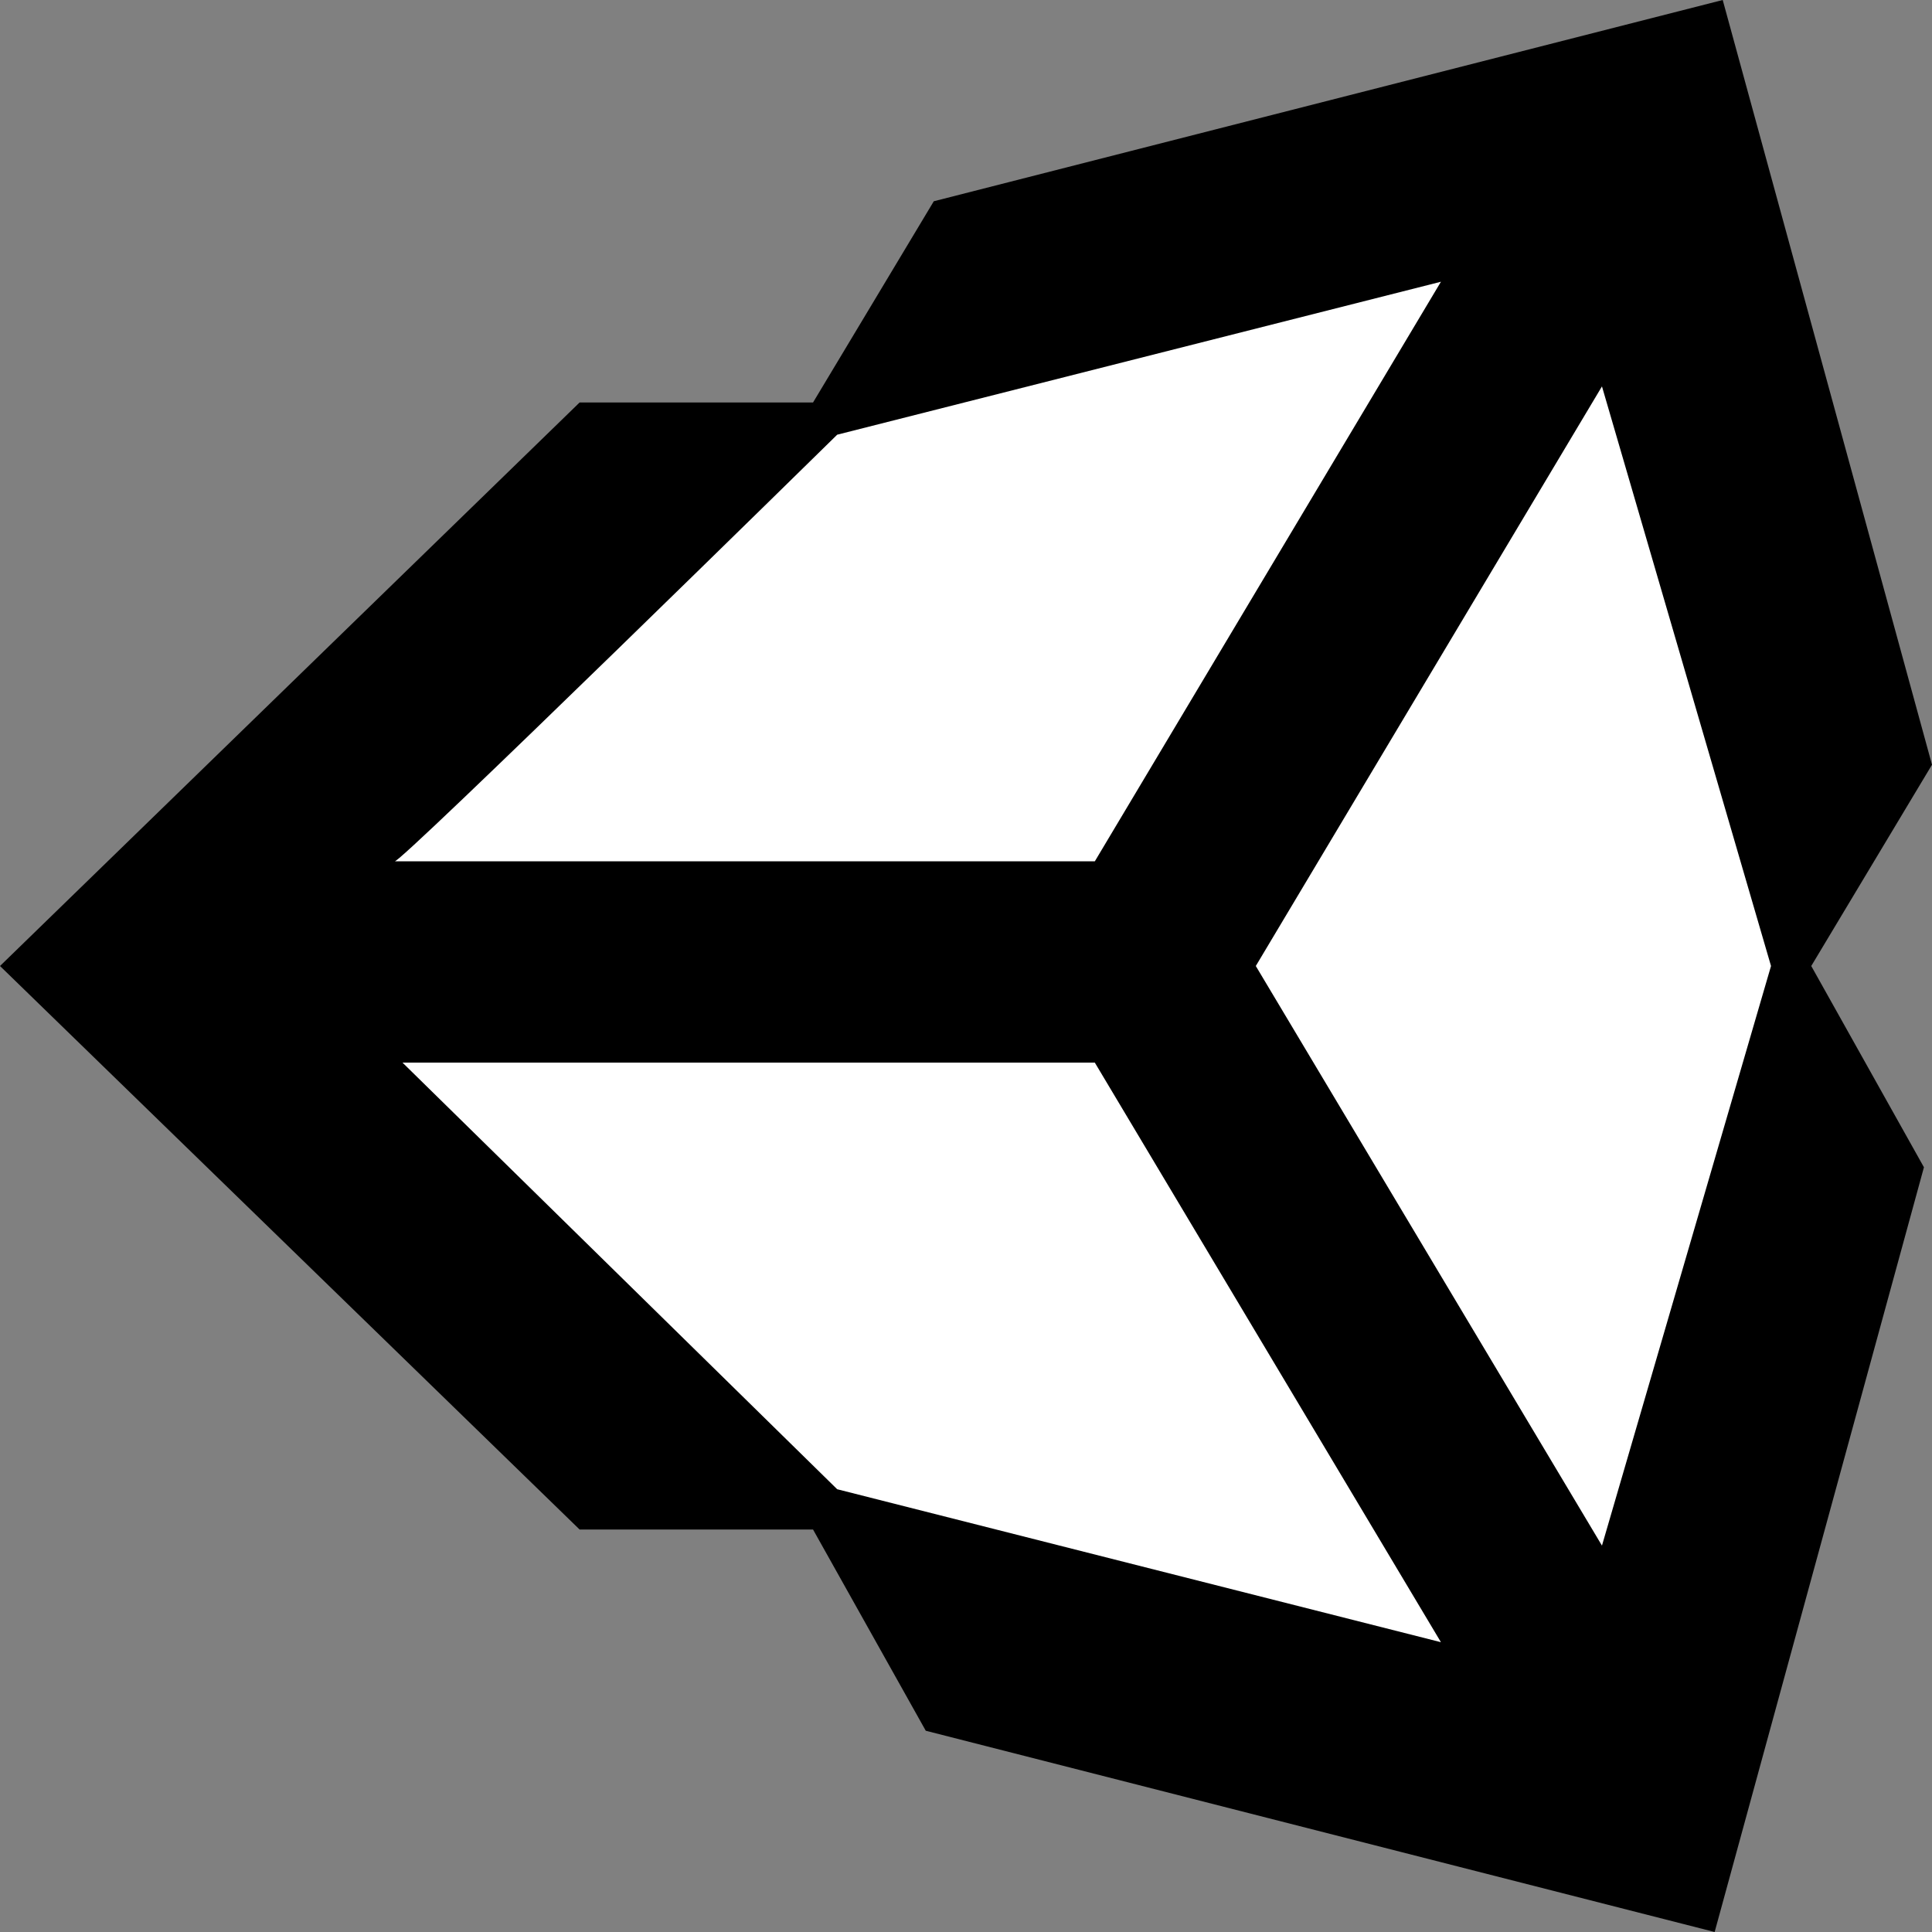
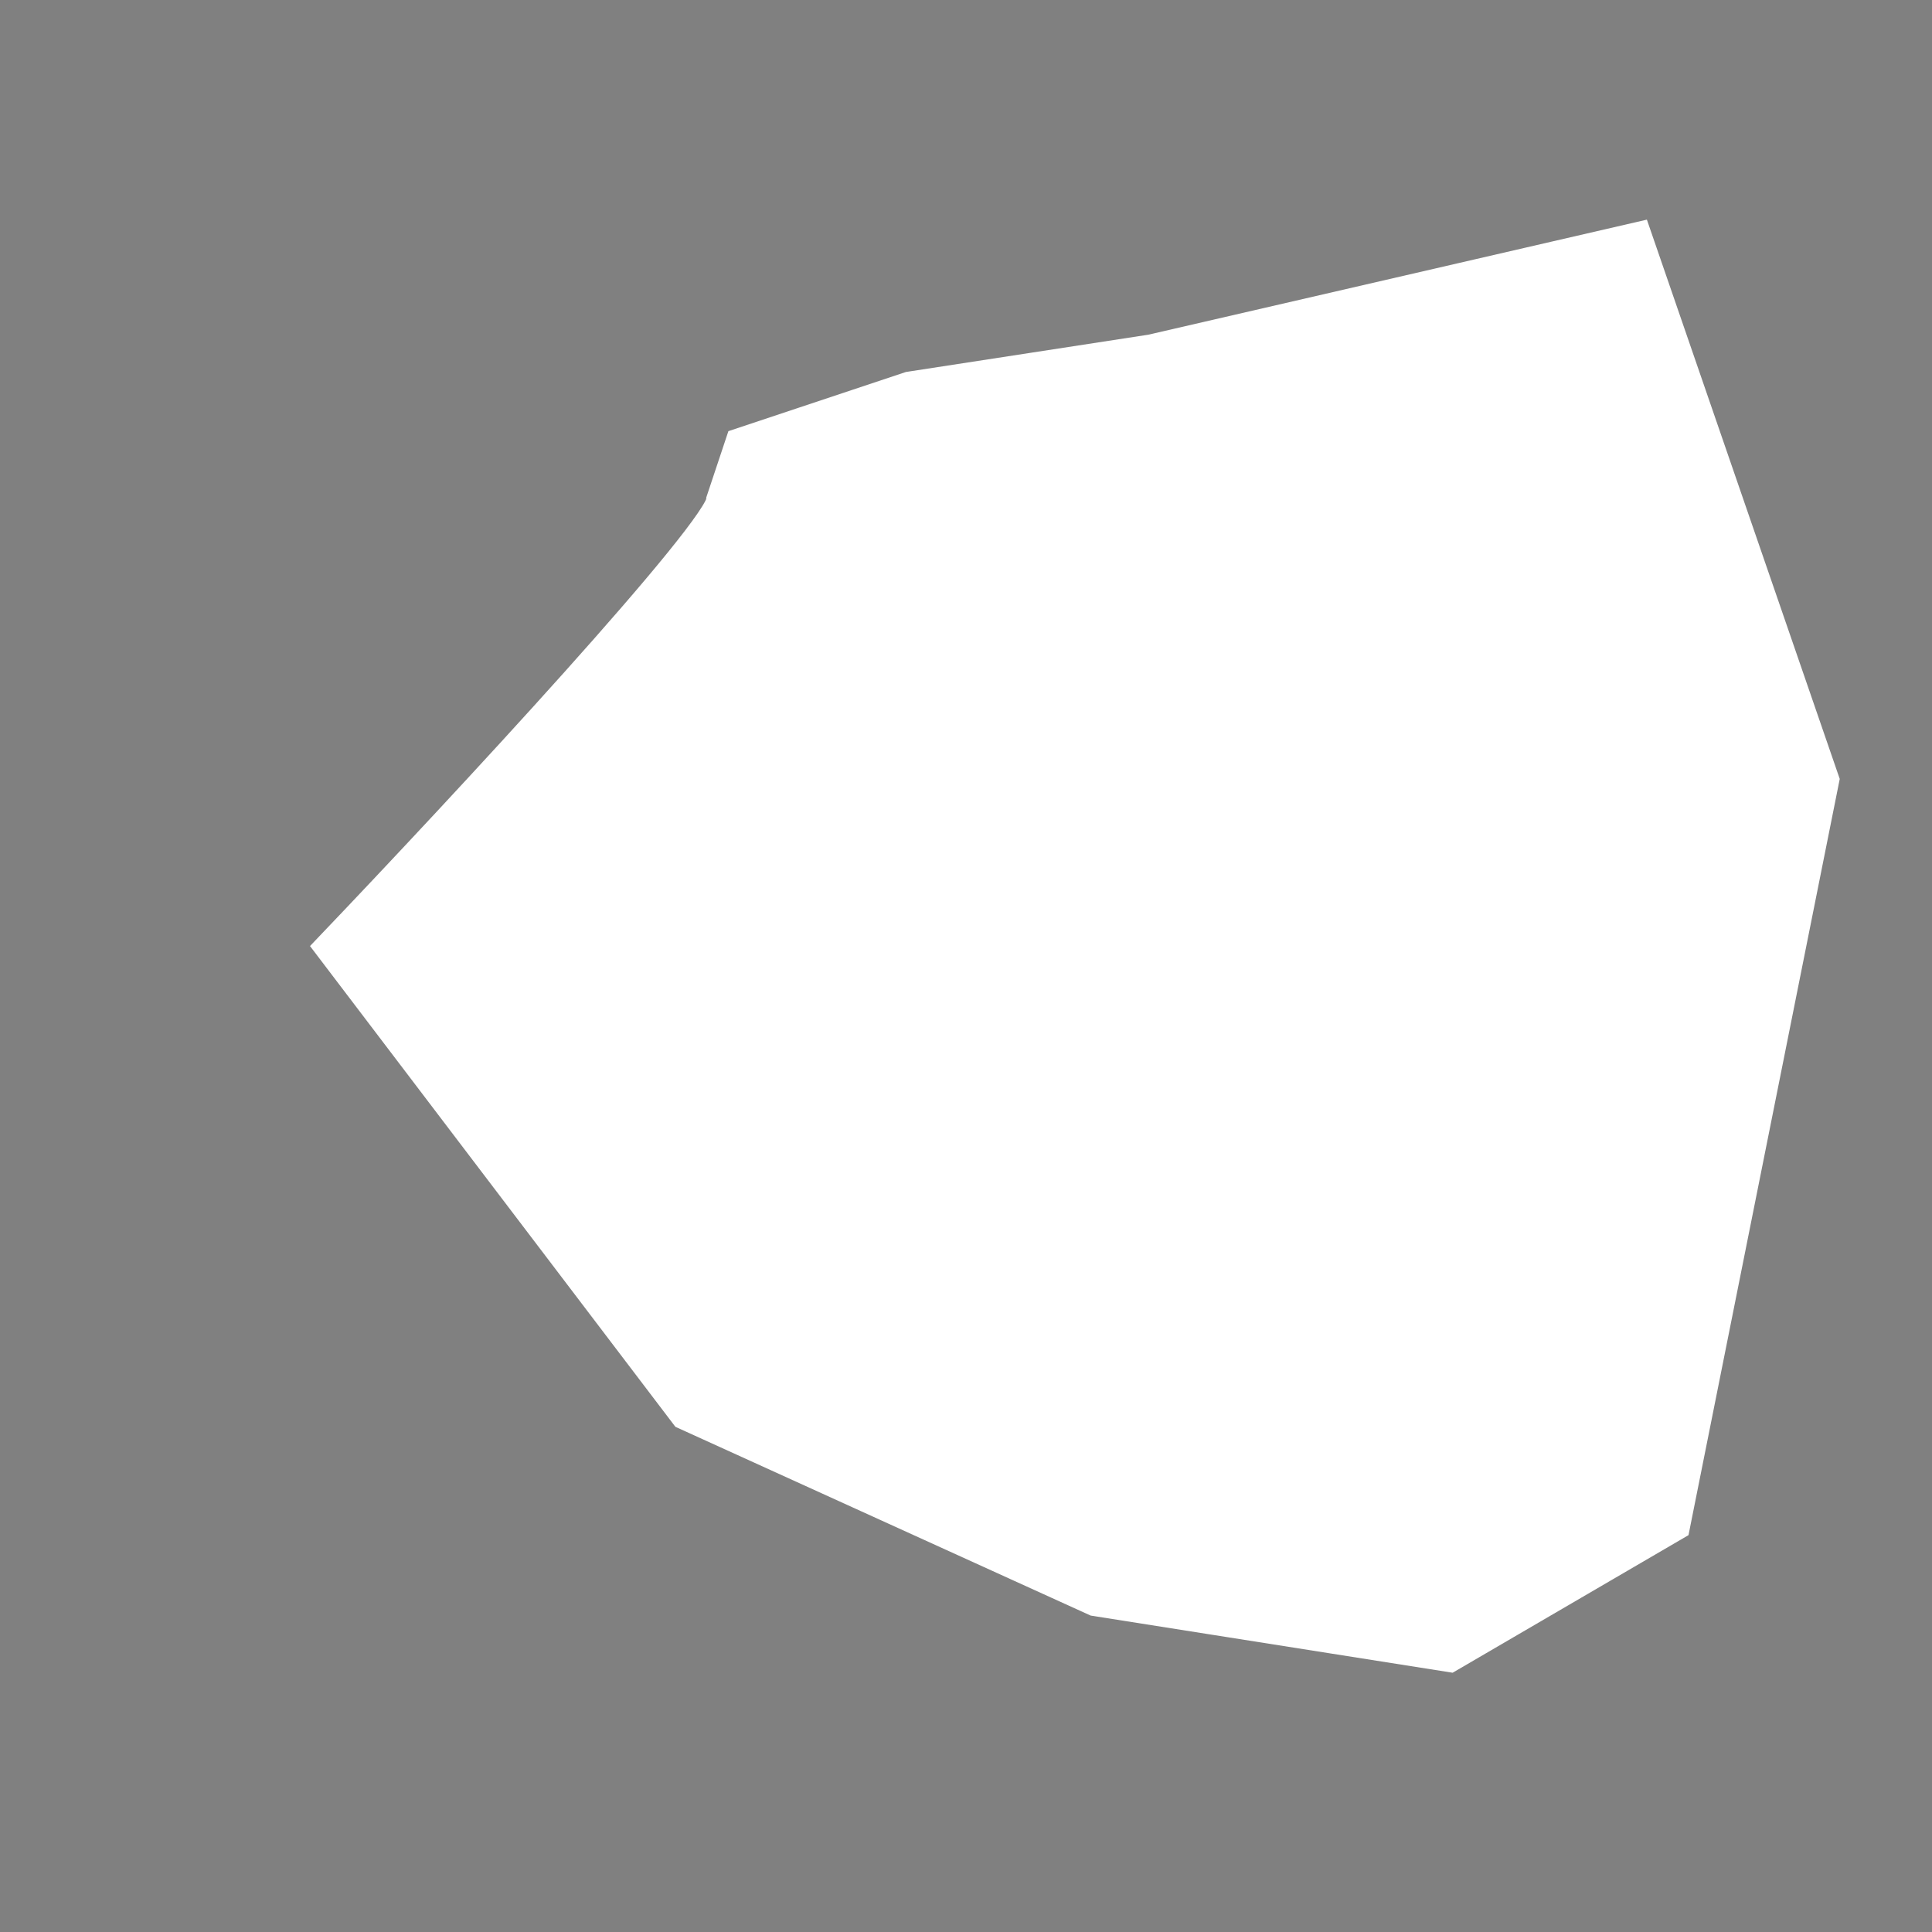
<svg xmlns="http://www.w3.org/2000/svg" width="52" height="52" viewBox="0 0 52 52" fill="none">
  <rect x="0" y="0" width="52" height="52" fill="#808080" stroke="none" />
  <path d="M9 25.5C12.5 21.833 19.5 14.3 19.5 13.5L20 12L24.5 10.5L31 9.5L44 6.5L49 21L45 41L39 44.5L29.5 43L18.5 38L9 25.5Z" fill="white" stroke="white" />
-   <path d="M43.117 41.6L33.8 26L43.117 10.4L47.667 26L43.117 41.6ZM22.533 40.083L10.833 28.6H29.467L38.783 44.2L22.533 40.083ZM22.533 11.7L38.783 7.583L29.467 23.183H10.617C10.617 23.4 22.533 11.7 22.533 11.7ZM46.367 0L25.133 5.417L21.883 10.833H15.6L0 26L15.6 41.167H21.883L24.917 46.583L46.15 52L51.783 31.417L48.75 26L52 20.583L46.367 0Z" fill="black" />
</svg>